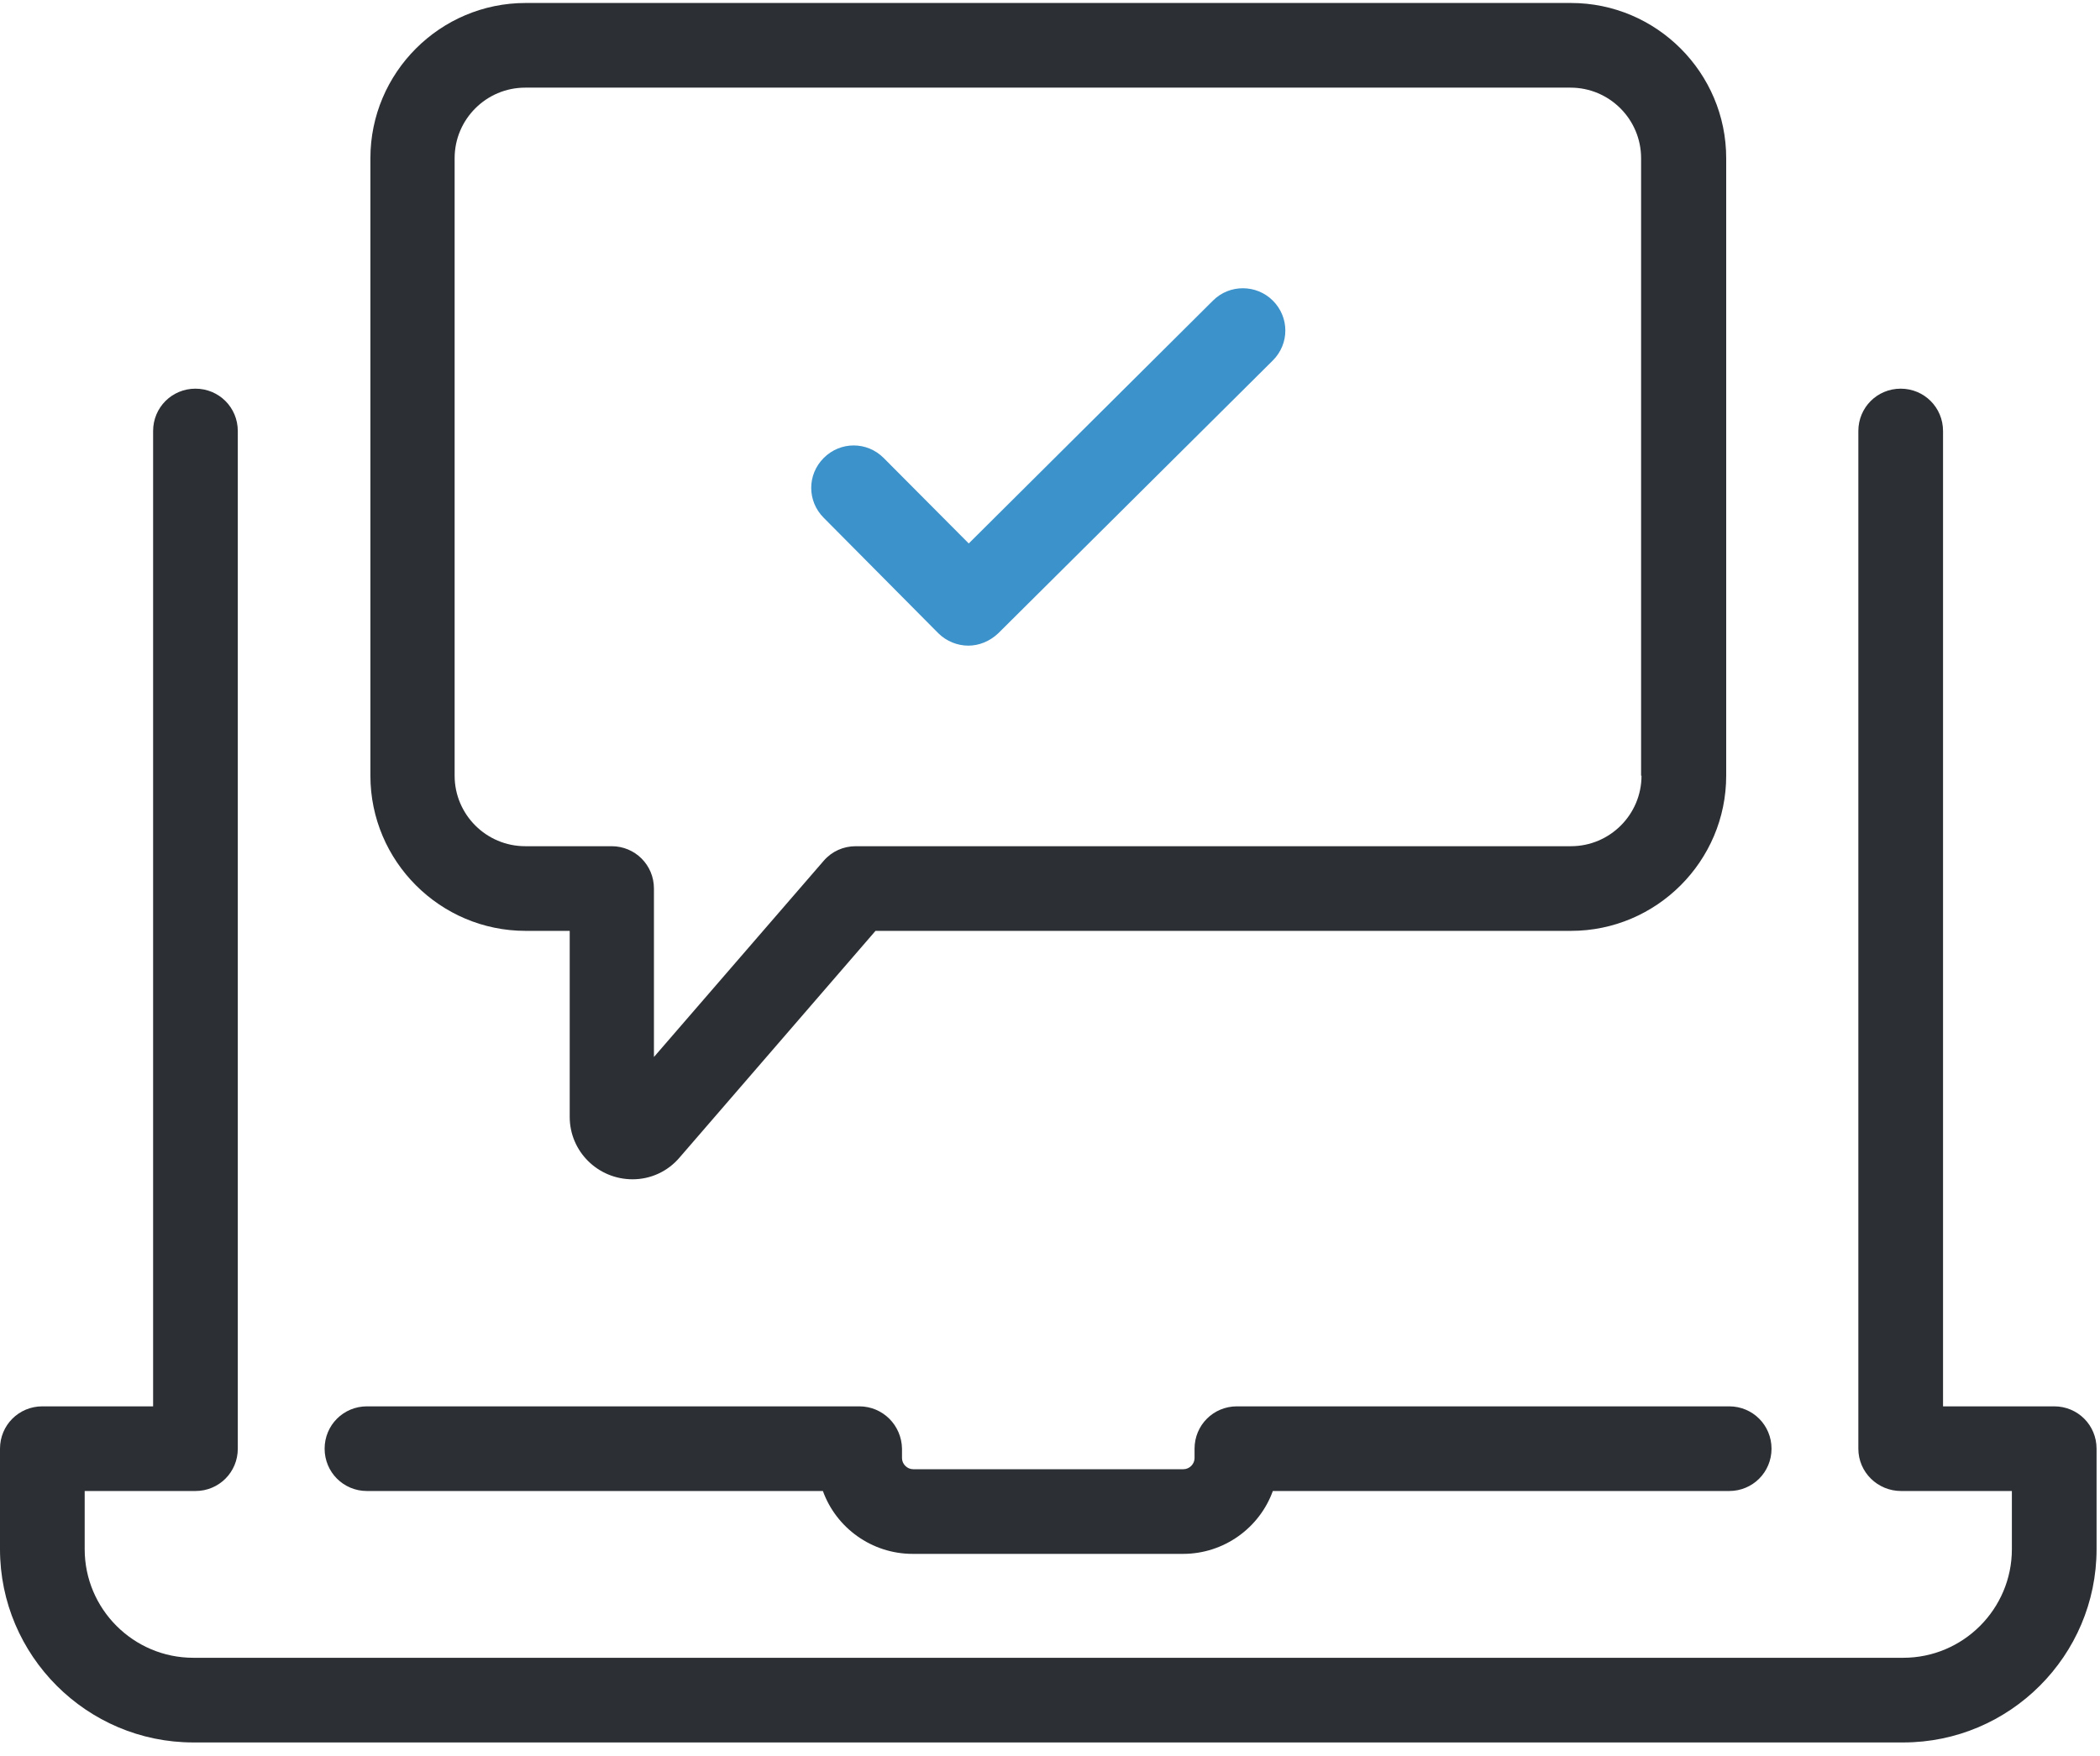
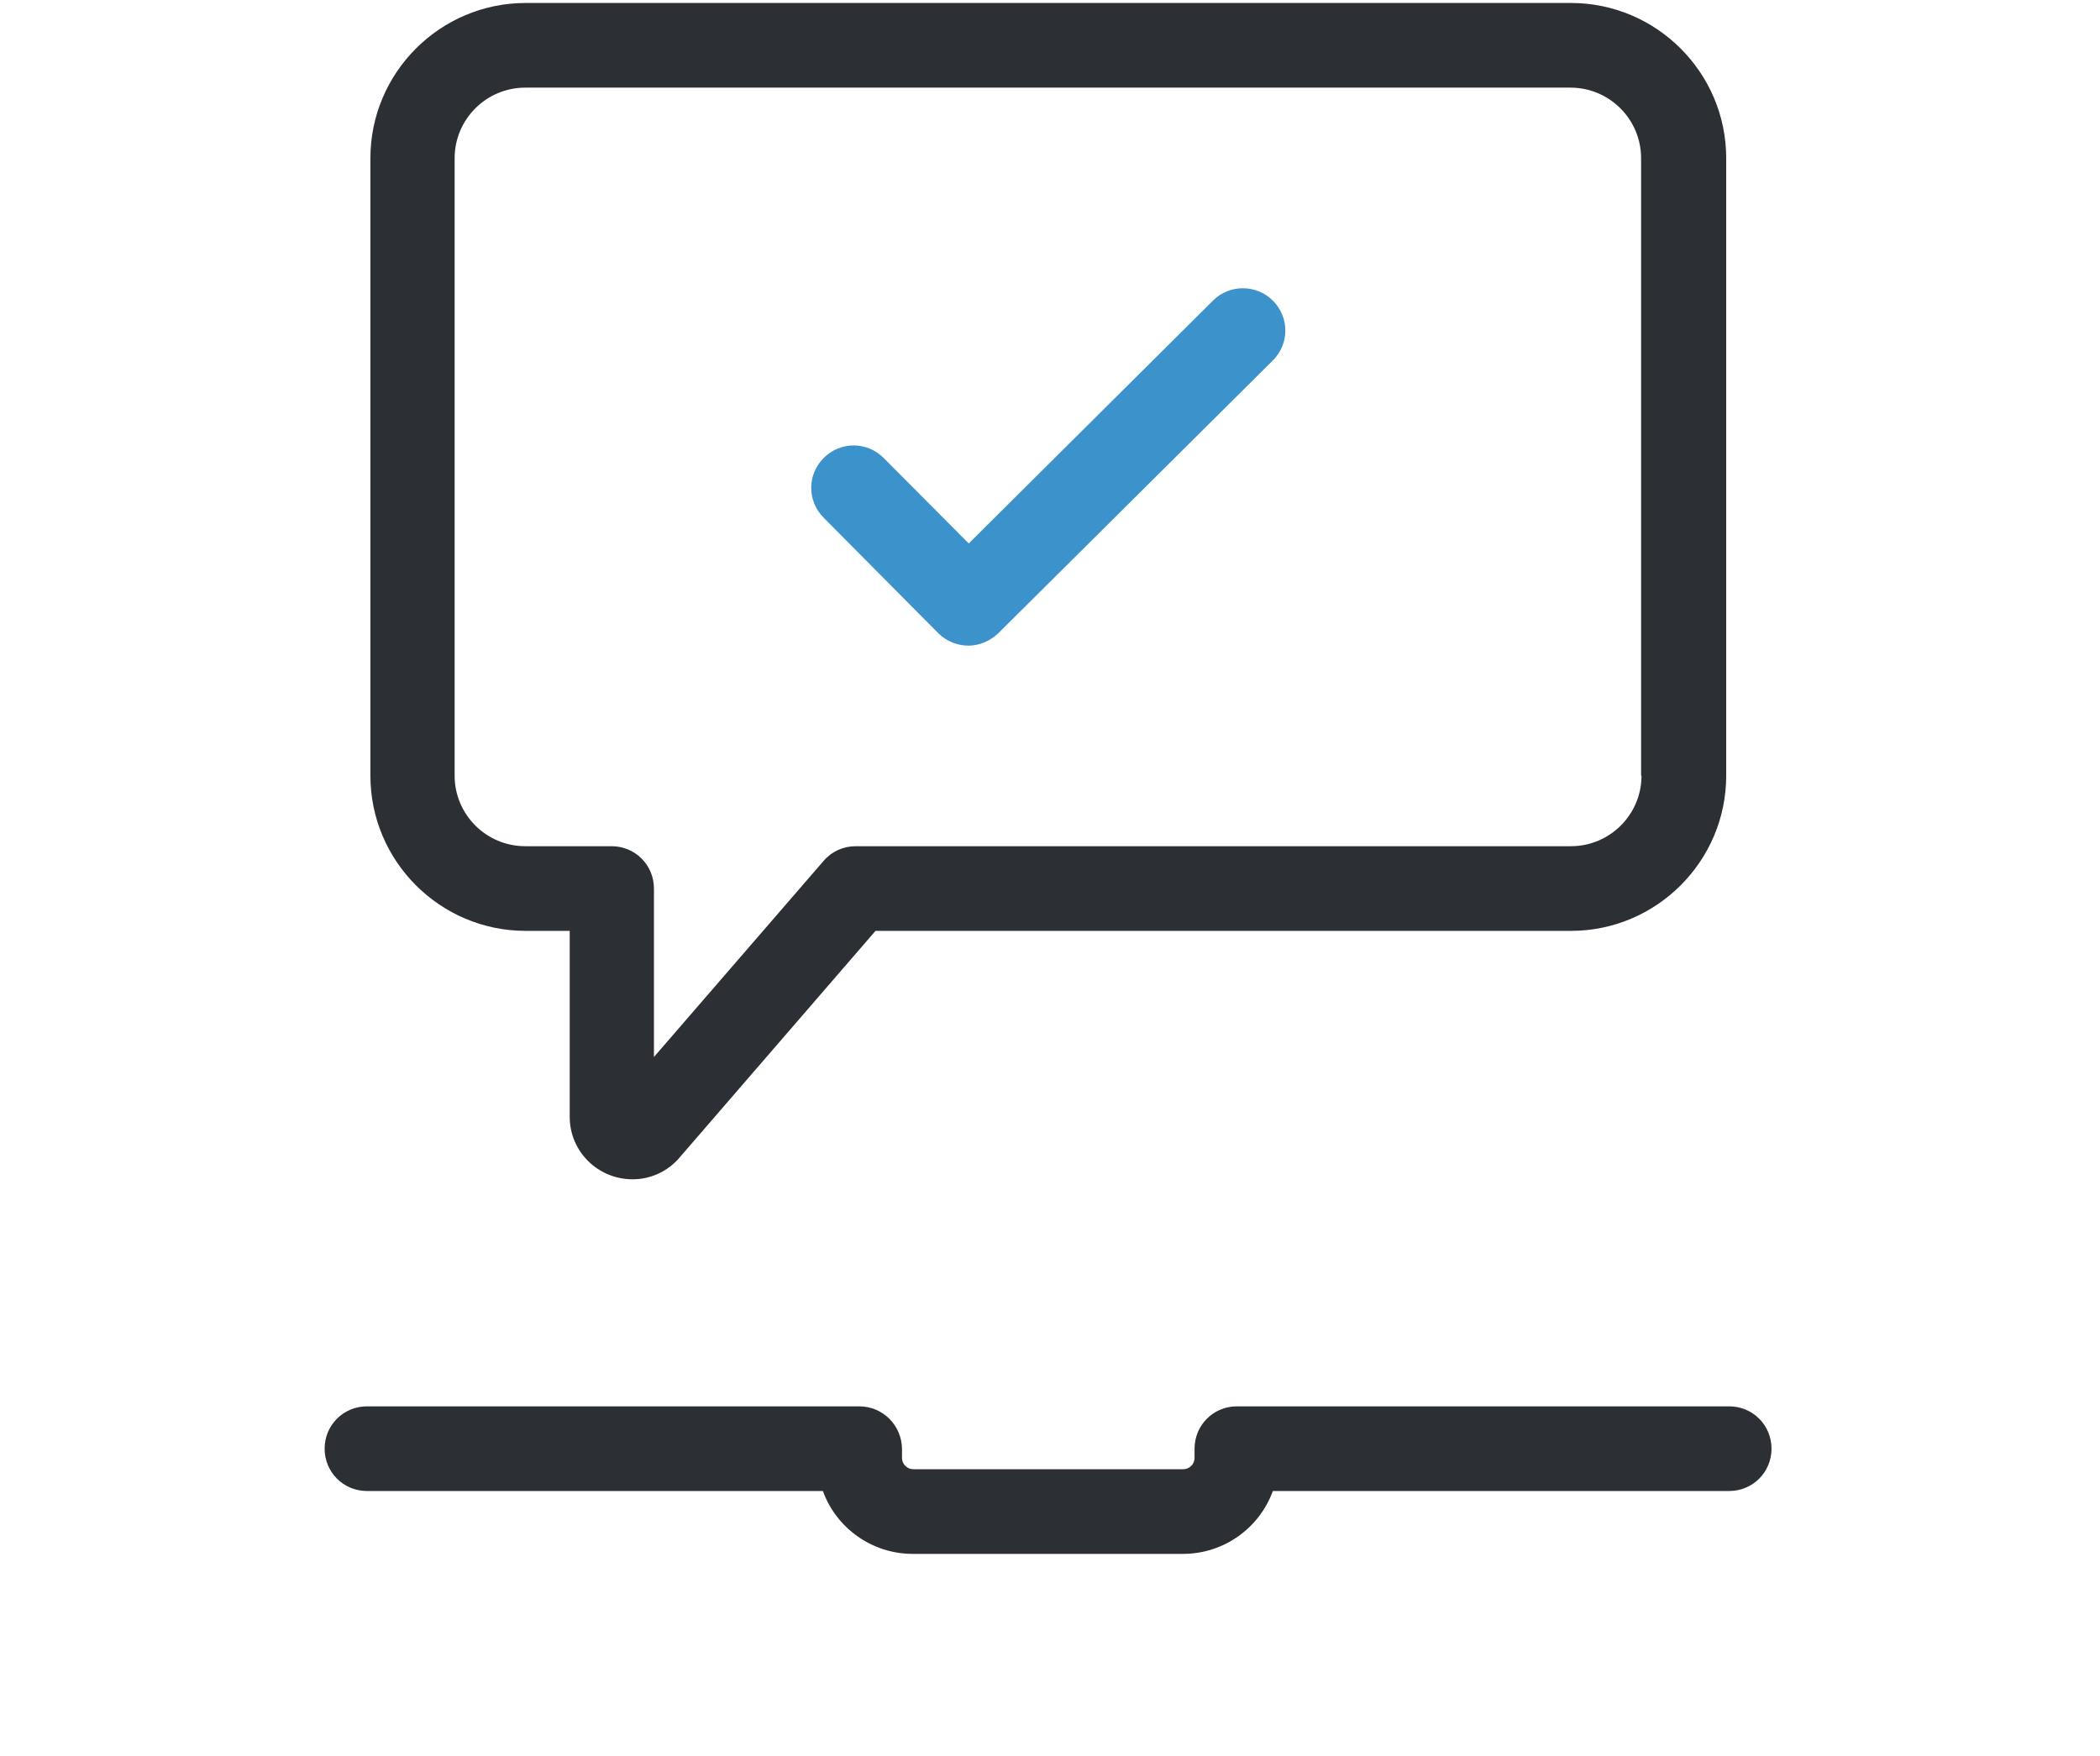
<svg xmlns="http://www.w3.org/2000/svg" width="55px" height="46px" viewBox="0 0 55 46" version="1.1">
  <title>icon checkicon-check</title>
  <desc>Created with Sketch.</desc>
  <defs />
  <g id="Symbols" stroke="none" stroke-width="1" fill="none" fill-rule="evenodd">
    <g id="icon-check" transform="translate(0, -2)" fill-rule="nonzero">
      <g transform="translate(0, 2)" id="Layer_1">
        <g>
          <g id="Group">
            <path d="M22.504,36.842 L9.611,36.842 C8.995,36.842 8.502,37.335 8.502,37.951 C8.502,38.567 8.995,39.06 9.611,39.06 L21.552,39.06 C21.899,40.023 22.829,40.707 23.904,40.707 L30.984,40.707 C32.059,40.707 32.989,40.023 33.336,39.06 L45.288,39.06 C45.904,39.06 46.397,38.567 46.397,37.951 C46.397,37.335 45.904,36.842 45.288,36.842 L32.395,36.842 C31.779,36.842 31.286,37.335 31.286,37.951 L31.286,38.198 C31.286,38.354 31.152,38.489 30.995,38.489 L23.915,38.489 C23.759,38.489 23.624,38.354 23.624,38.198 L23.624,37.951 C23.613,37.335 23.12,36.842 22.504,36.842 Z" id="Shape" fill="#2C2F33" />
-             <path d="M53.801,36.842 L50.889,36.842 L50.889,11.291 C50.889,10.675 50.396,10.182 49.78,10.182 C49.164,10.182 48.671,10.675 48.671,11.291 L48.671,37.951 C48.671,38.567 49.175,39.06 49.791,39.06 L52.692,39.06 L52.692,40.584 C52.692,42.152 51.415,43.429 49.847,43.429 L5.063,43.429 C3.495,43.429 2.218,42.152 2.218,40.584 L2.218,39.06 L5.119,39.06 C5.735,39.06 6.228,38.567 6.228,37.951 L6.228,11.291 C6.228,10.675 5.735,10.182 5.119,10.182 C4.503,10.182 4.01,10.675 4.01,11.291 L4.01,36.842 L1.109,36.842 C0.493,36.842 0,37.335 0,37.951 L0,40.584 C0,43.373 2.274,45.647 5.063,45.647 L49.847,45.647 C52.636,45.647 54.91,43.373 54.91,40.584 L54.91,37.951 C54.91,37.335 54.418,36.842 53.801,36.842 Z" id="Shape" fill="#2C2F33" />
            <path d="M31.768,7.875 L25.372,14.237 L23.143,11.997 C22.706,11.56 22.011,11.56 21.574,11.997 C21.137,12.434 21.137,13.128 21.574,13.565 L24.576,16.59 C24.789,16.802 25.08,16.914 25.36,16.914 C25.641,16.914 25.921,16.802 26.145,16.59 L33.336,9.443 C33.773,9.006 33.773,8.312 33.336,7.875 C32.91,7.449 32.205,7.438 31.768,7.875 Z" id="Shape" fill="#3C92CA" />
            <path d="M41.144,0.078 L13.767,0.078 C11.526,0.078 9.701,1.904 9.701,4.145 L9.701,20.32 C9.701,22.56 11.526,24.386 13.767,24.386 L14.921,24.386 L14.921,29.259 C14.921,30.166 15.66,30.894 16.567,30.894 C17.038,30.894 17.486,30.692 17.799,30.323 L22.93,24.386 L41.144,24.386 C43.384,24.386 45.21,22.56 45.21,20.32 L45.21,4.145 C45.21,1.904 43.384,0.078 41.144,0.078 Z M42.992,20.32 C42.992,21.339 42.163,22.168 41.144,22.168 L22.414,22.168 C22.09,22.168 21.787,22.302 21.574,22.549 L17.127,27.69 L17.127,23.277 C17.127,22.661 16.634,22.168 16.018,22.168 L13.756,22.168 C12.736,22.168 11.907,21.339 11.907,20.32 L11.907,4.145 C11.907,3.125 12.736,2.296 13.756,2.296 L41.132,2.296 C42.152,2.296 42.981,3.125 42.981,4.145 L42.981,20.32 L42.992,20.32 Z" id="Shape" fill="#2C2F33" />
          </g>
        </g>
      </g>
    </g>
  </g>
</svg>